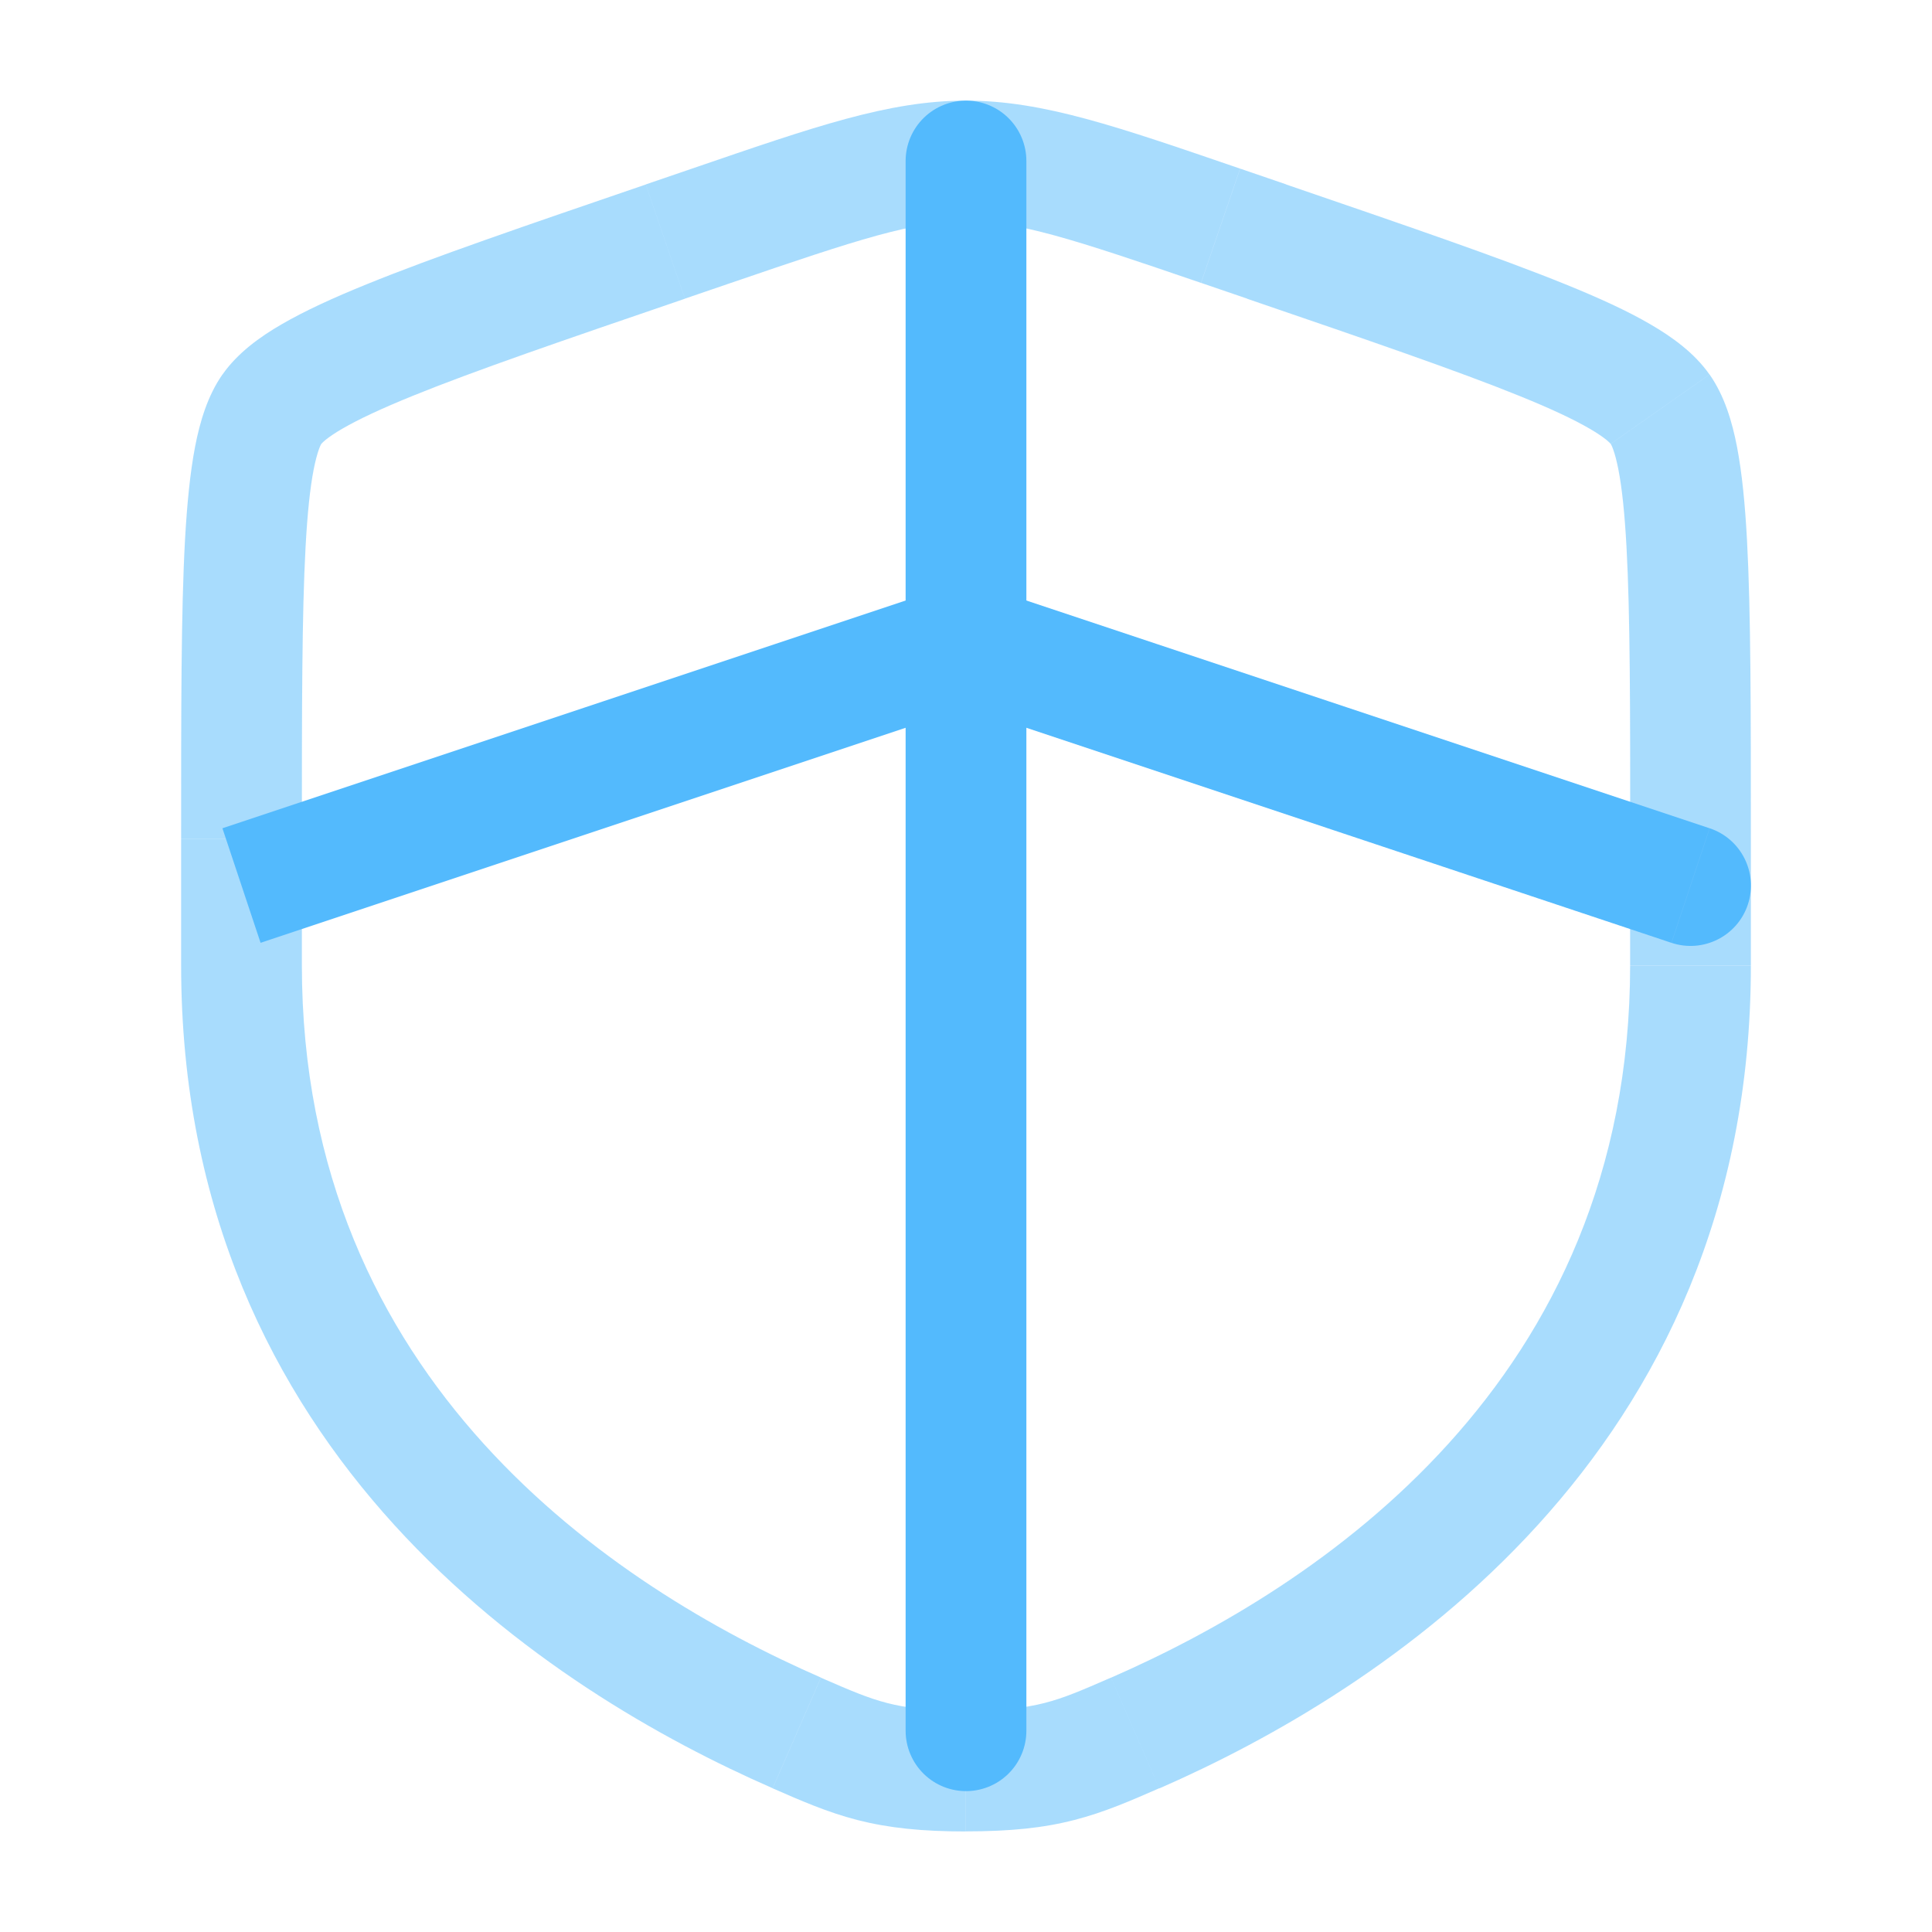
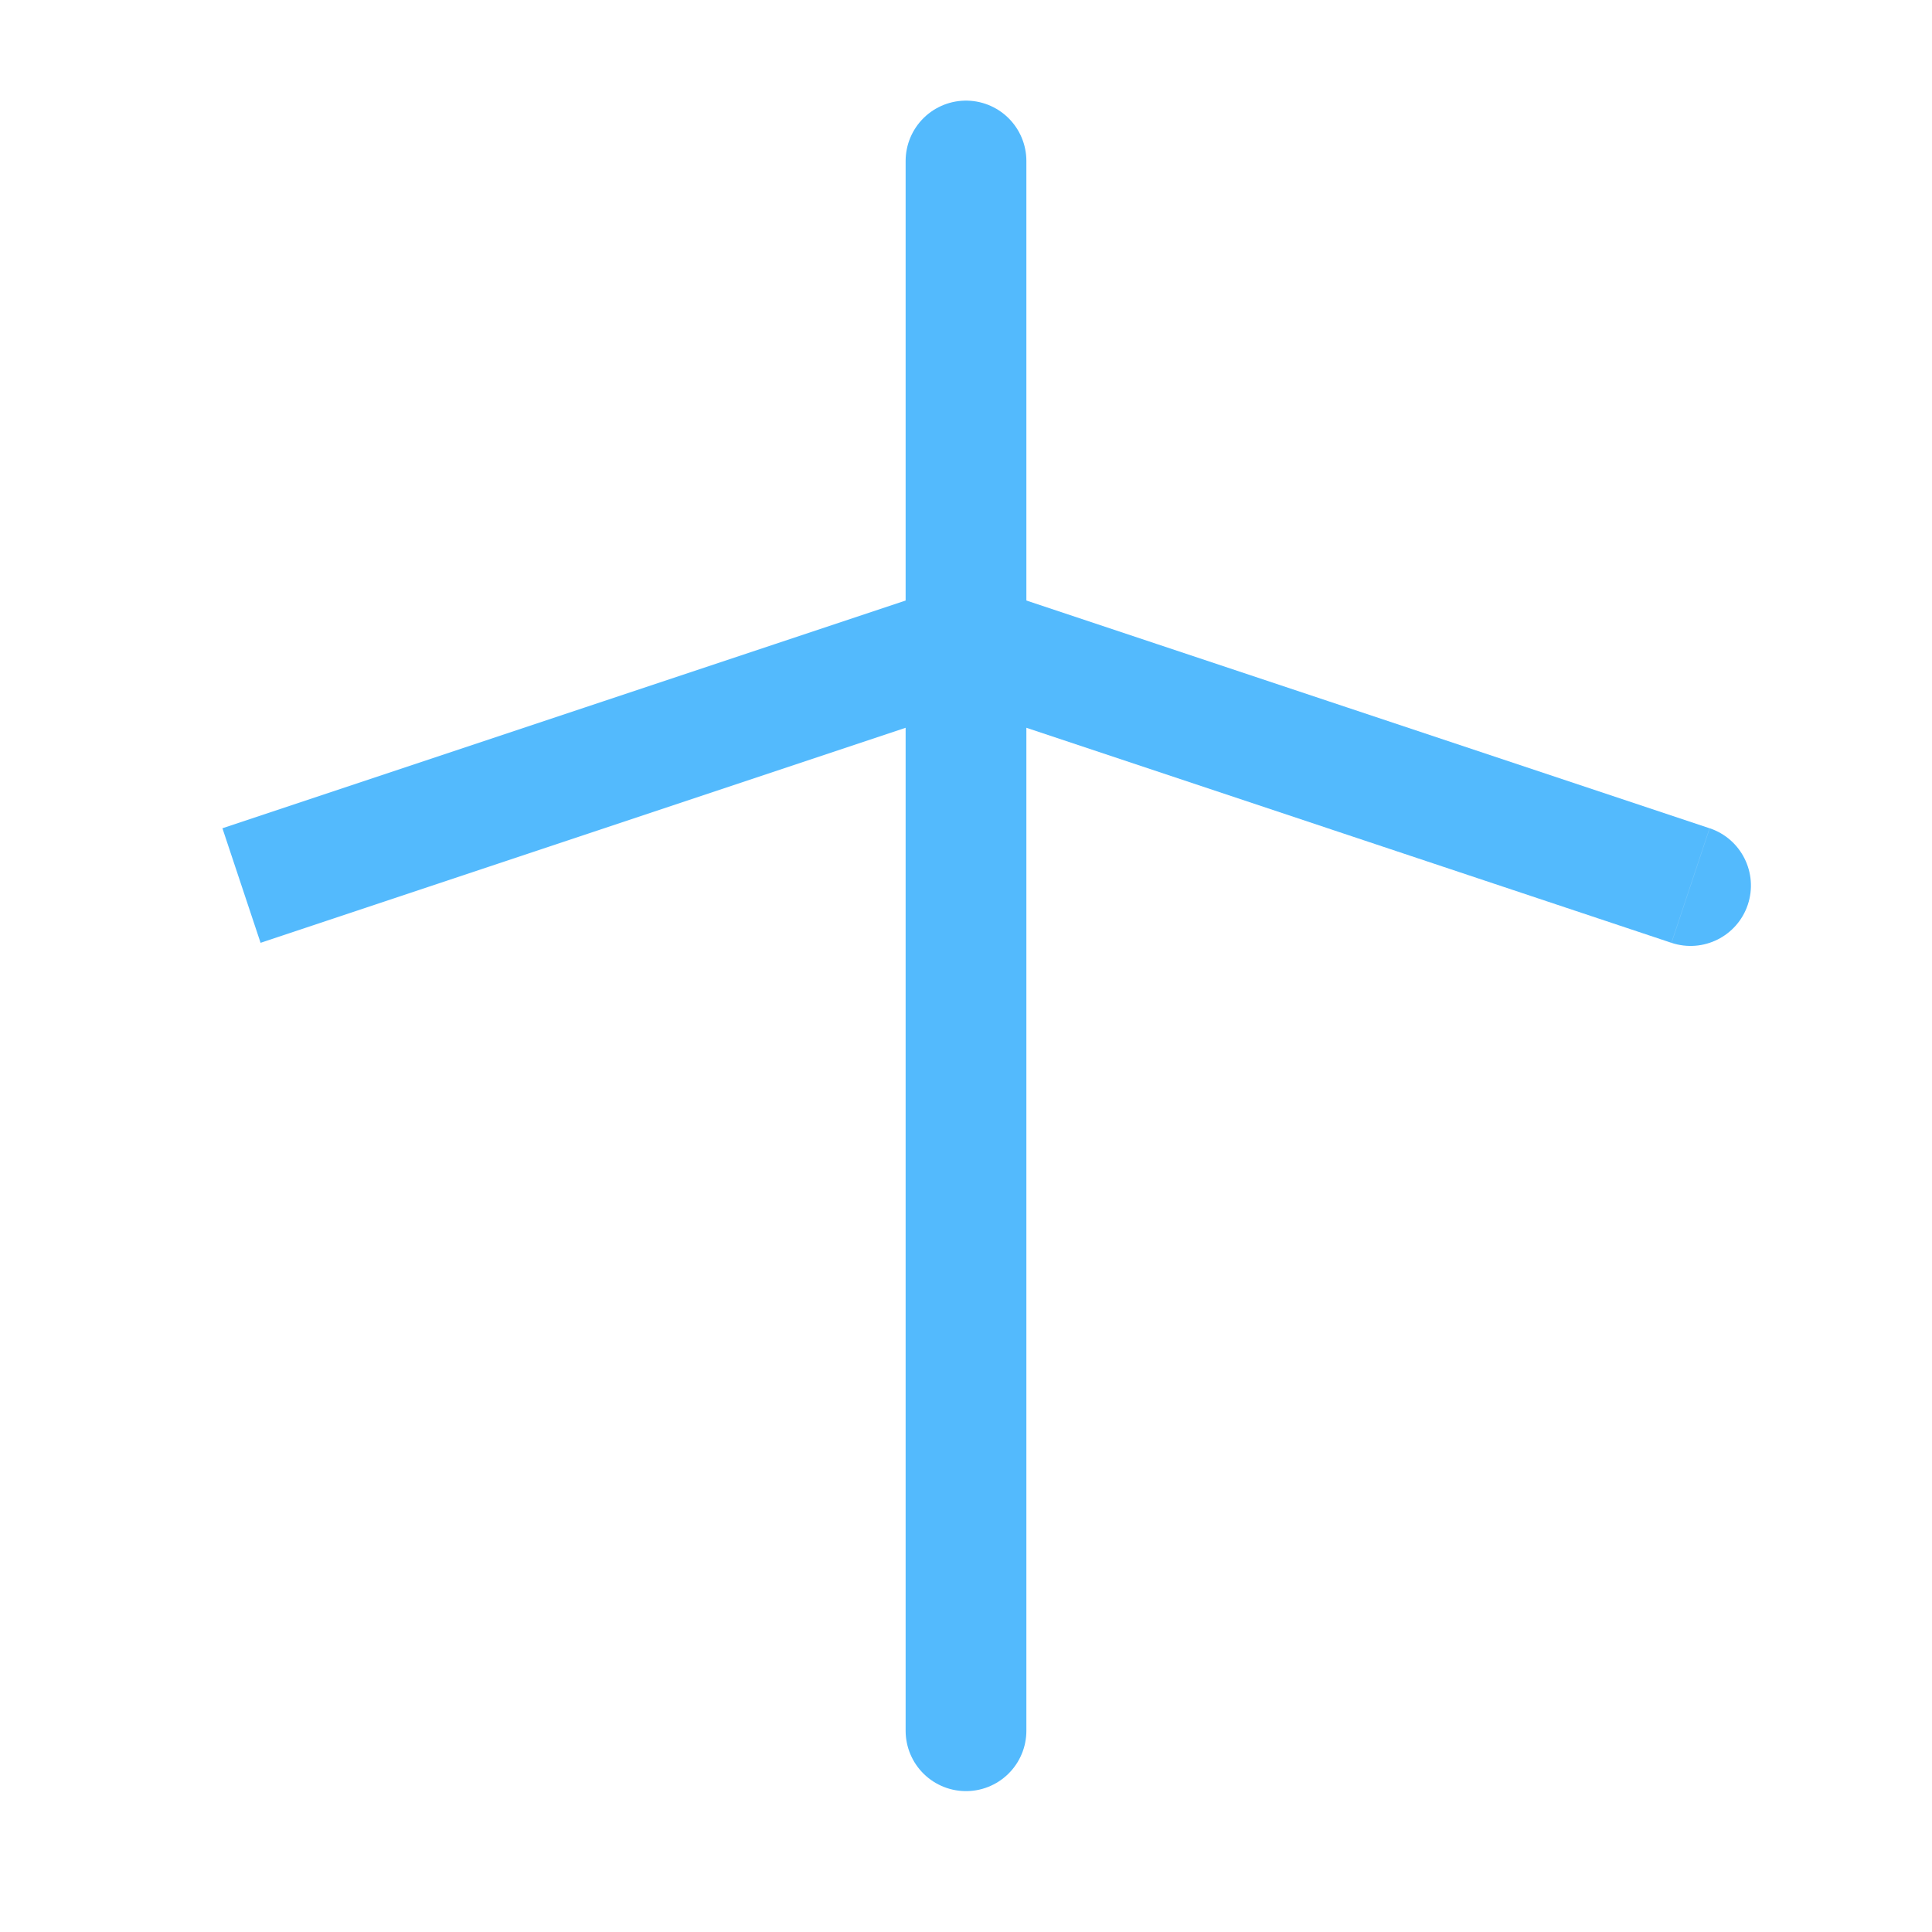
<svg xmlns="http://www.w3.org/2000/svg" fill="none" height="24" width="24">
-   <path opacity=".5" d="m14.101 21.527.3.687-.3-.687Zm-4.203 0-.3.687.3-.687ZM15.735 3.001l-.243.71.243-.71Zm-6.897-.196-.243-.71.243.71Zm6.325 0 .243-.71-.243.71ZM20.25 10.417V11.991h1.5V10.417h-1.5Zm0 1.575c0 5.175-3.87 7.722-6.449 8.849l.601 1.375c2.74-1.197 7.348-4.122 7.348-10.223h-1.5ZM10.199 20.84C7.62 19.713 3.75 17.166 3.75 11.991h-1.5c0 6.101 4.608 9.026 7.348 10.223l.6-1.375ZM3.75 11.991V10.417h-1.5V11.991h1.5Zm4.758-8.281.573-.196-.486-1.419-.573.196.486 1.419Zm6.412-.196.573.196.486-1.419-.573-.196-.486 1.419ZM13.801 20.84c-.371.162-.586.254-.825.315-.228.058-.506.095-.976.095v1.5c.549 0 .961-.042 1.348-.142.377-.097.703-.241 1.053-.394l-.601-1.375Zm-4.203 1.375c.35.153.677.297 1.053.394.388.099.799.142 1.348.142v-1.5c-.47 0-.748-.036-.976-.095-.239-.061-.453-.153-.825-.315l-.6 1.375ZM21.75 10.417c0-1.589 0-2.813-.048-3.705-.024-.447-.062-.836-.124-1.16-.06-.312-.156-.636-.341-.9l-1.228.862c-.002-.003.012.016.032.073.02.056.042.137.064.249.044.227.077.538.1.958.046.841.046 2.015.046 3.624h1.5Zm-6.258-6.706c1.513.518 2.616.896 3.39 1.21.387.157.667.289.863.403.097.056.164.103.209.139.045.037.057.054.054.051l1.228-.862c-.187-.267-.463-.466-.737-.625-.285-.166-.64-.328-1.052-.495-.823-.334-1.975-.728-3.469-1.24l-.486 1.419ZM9.081 3.514C10.695 2.962 11.342 2.75 12 2.75v-1.5c-.965 0-1.885.325-3.405.845l.486 1.419Zm6.325-1.419C13.885 1.575 12.965 1.25 12 1.25v1.5c.658 0 1.305.212 2.919.764l.486-1.419ZM3.75 10.417c0-1.608 0-2.783.046-3.624.023-.42.056-.731.1-.958.022-.112.044-.192.064-.249.02-.057.034-.076.032-.073l-1.228-.862c-.185.264-.281.588-.341.9-.062.324-.1.713-.125 1.16-.049.892-.048 2.116-.048 3.705h1.5Zm4.272-8.125c-1.494.511-2.646.905-3.469 1.24-.412.167-.767.33-1.052.495-.275.159-.55.358-.737.625l1.228.862c-.003.004.009-.014.054-.051.045-.036.112-.083.209-.139.197-.114.477-.246.863-.403.775-.315 1.878-.693 3.39-1.21l-.486-1.419Z" fill="#53BAFD" />
  <path d="m12 8 .237-.712L12 7.209l-.237.079L12 8Zm8.763 3.712c.393.131.818-.081.949-.474.131-.393-.081-.818-.474-.949l-.474 1.423Zm-17.526 0 9-3-.474-1.423-9 3.0.474 1.423Zm18-1.423-9-3-.474 1.423 9 3.0.474-1.423Z" fill="#53BAFD" />
  <path d="M12 2v19.5" stroke-width="1.5" stroke-linecap="round" stroke="#53BAFD" />
</svg>